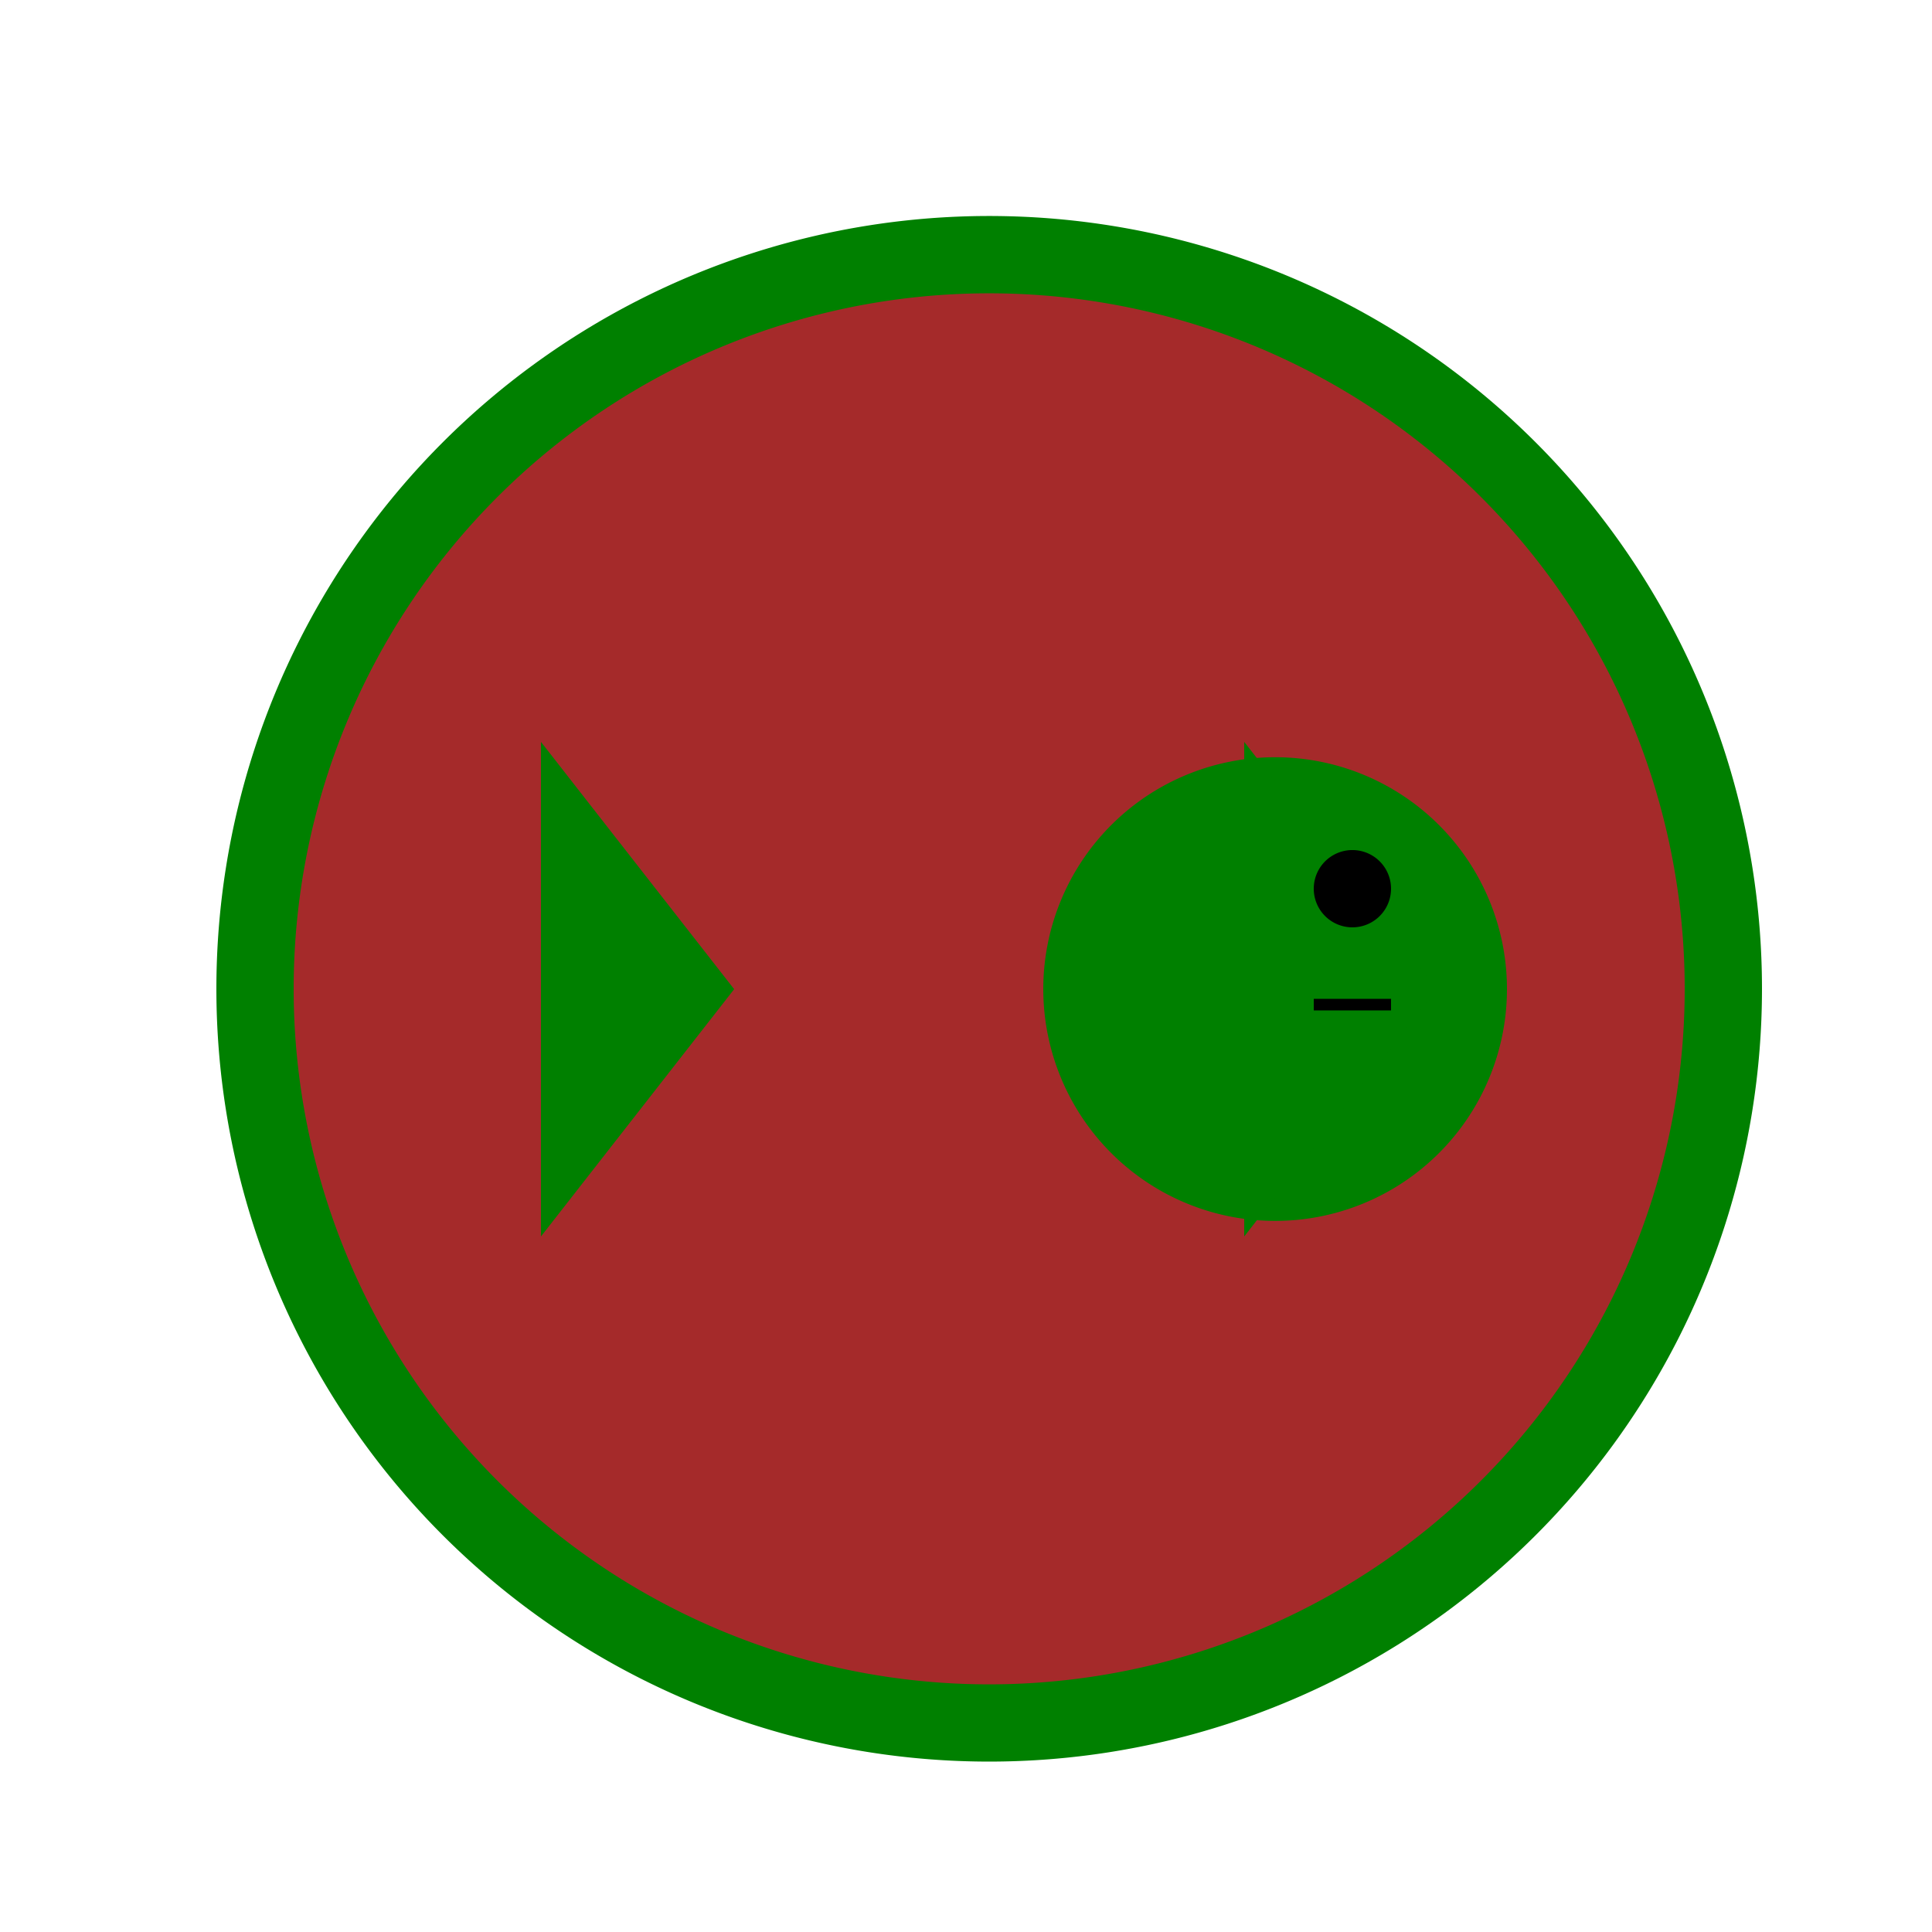
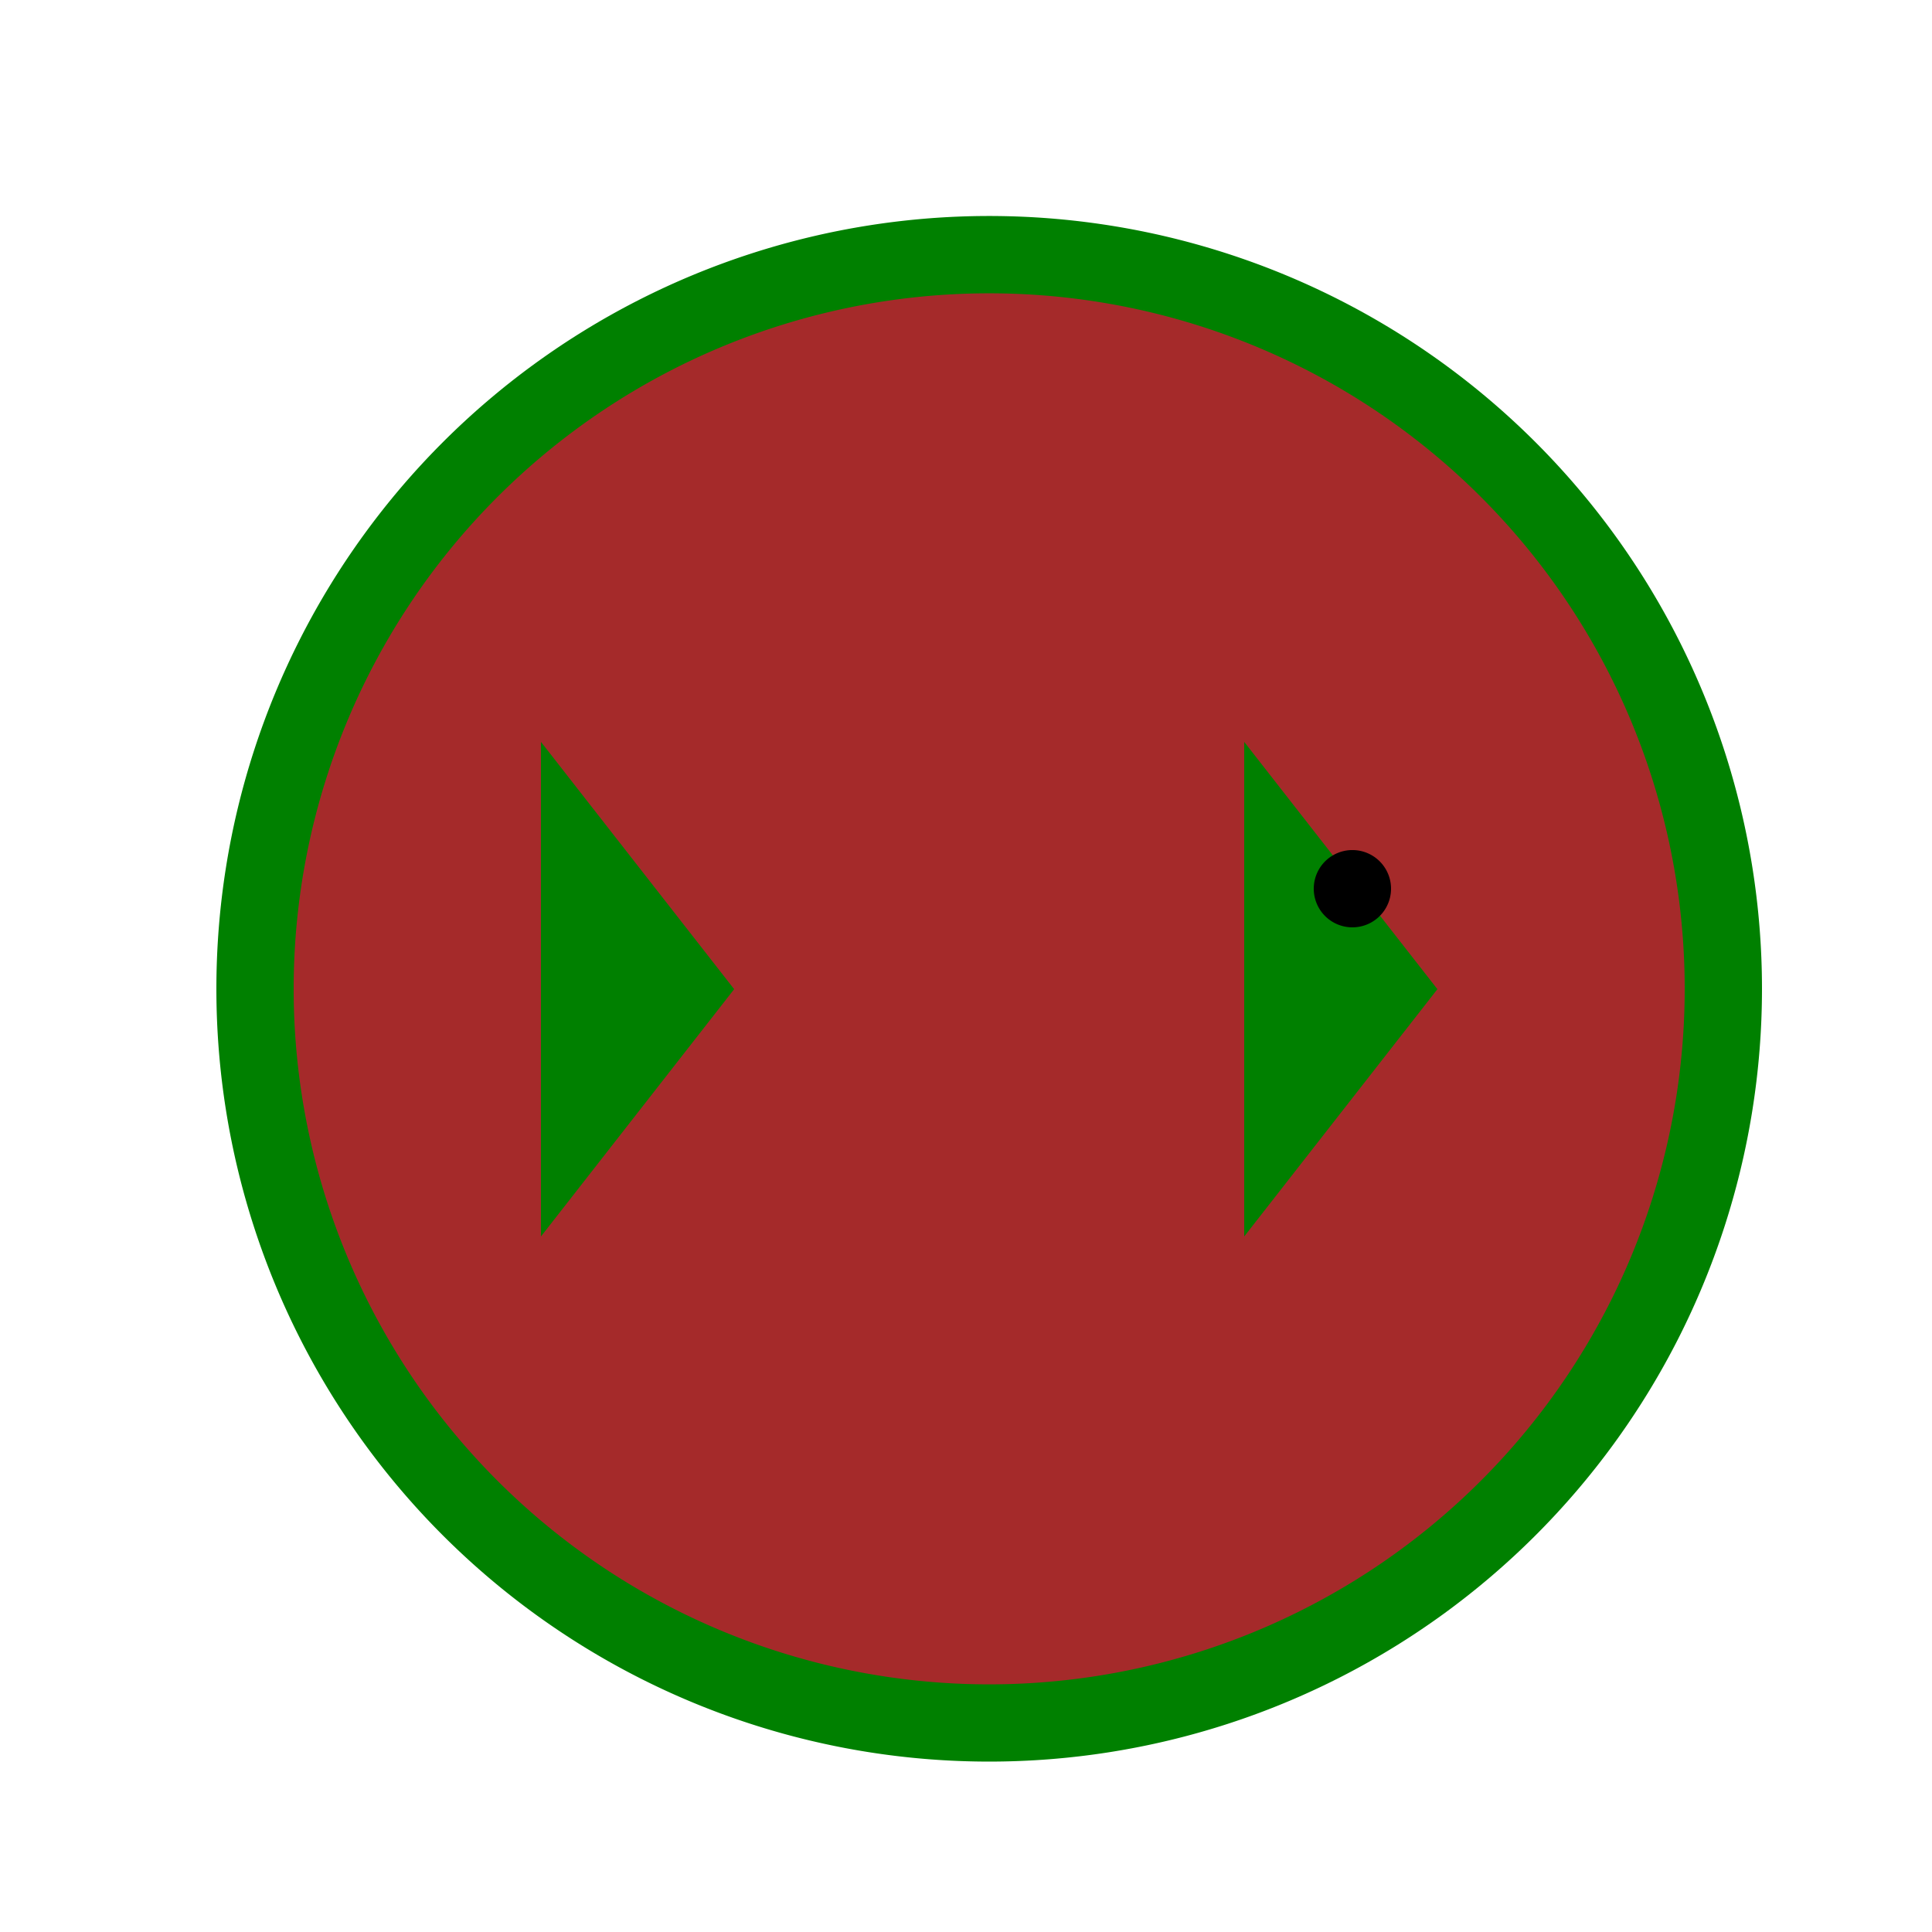
<svg xmlns="http://www.w3.org/2000/svg" width="500" height="500">
  <defs />
  <g>
    <path fill="green" stroke="none" paint-order="stroke fill markers" d=" M 456 256 A 200 200 0 1 1 456 255.8" />
    <path fill="brown" stroke="none" paint-order="stroke fill markers" d=" M 436 256 A 180 180 0 1 1 436 255.82" />
-     <path fill="green" stroke="none" paint-order="stroke fill markers" d=" M 390 256 A 60 60 0 1 1 390 255.94" />
    <path fill="green" stroke="none" paint-order="stroke fill markers" d=" M 190 256 L 140 320 L 140 192 Z" />
    <path fill="green" stroke="none" paint-order="stroke fill markers" d=" M 322 192 L 322 320 L 372 256 Z" />
    <path fill="black" stroke="none" paint-order="stroke fill markers" d=" M 360 230 A 10 10 0 1 1 360 229.99" />
-     <path fill="none" stroke="black" paint-order="fill stroke markers" d=" M 340 260 L 360 260" stroke-miterlimit="10" stroke-width="3" stroke-dasharray="" />
  </g>
</svg>